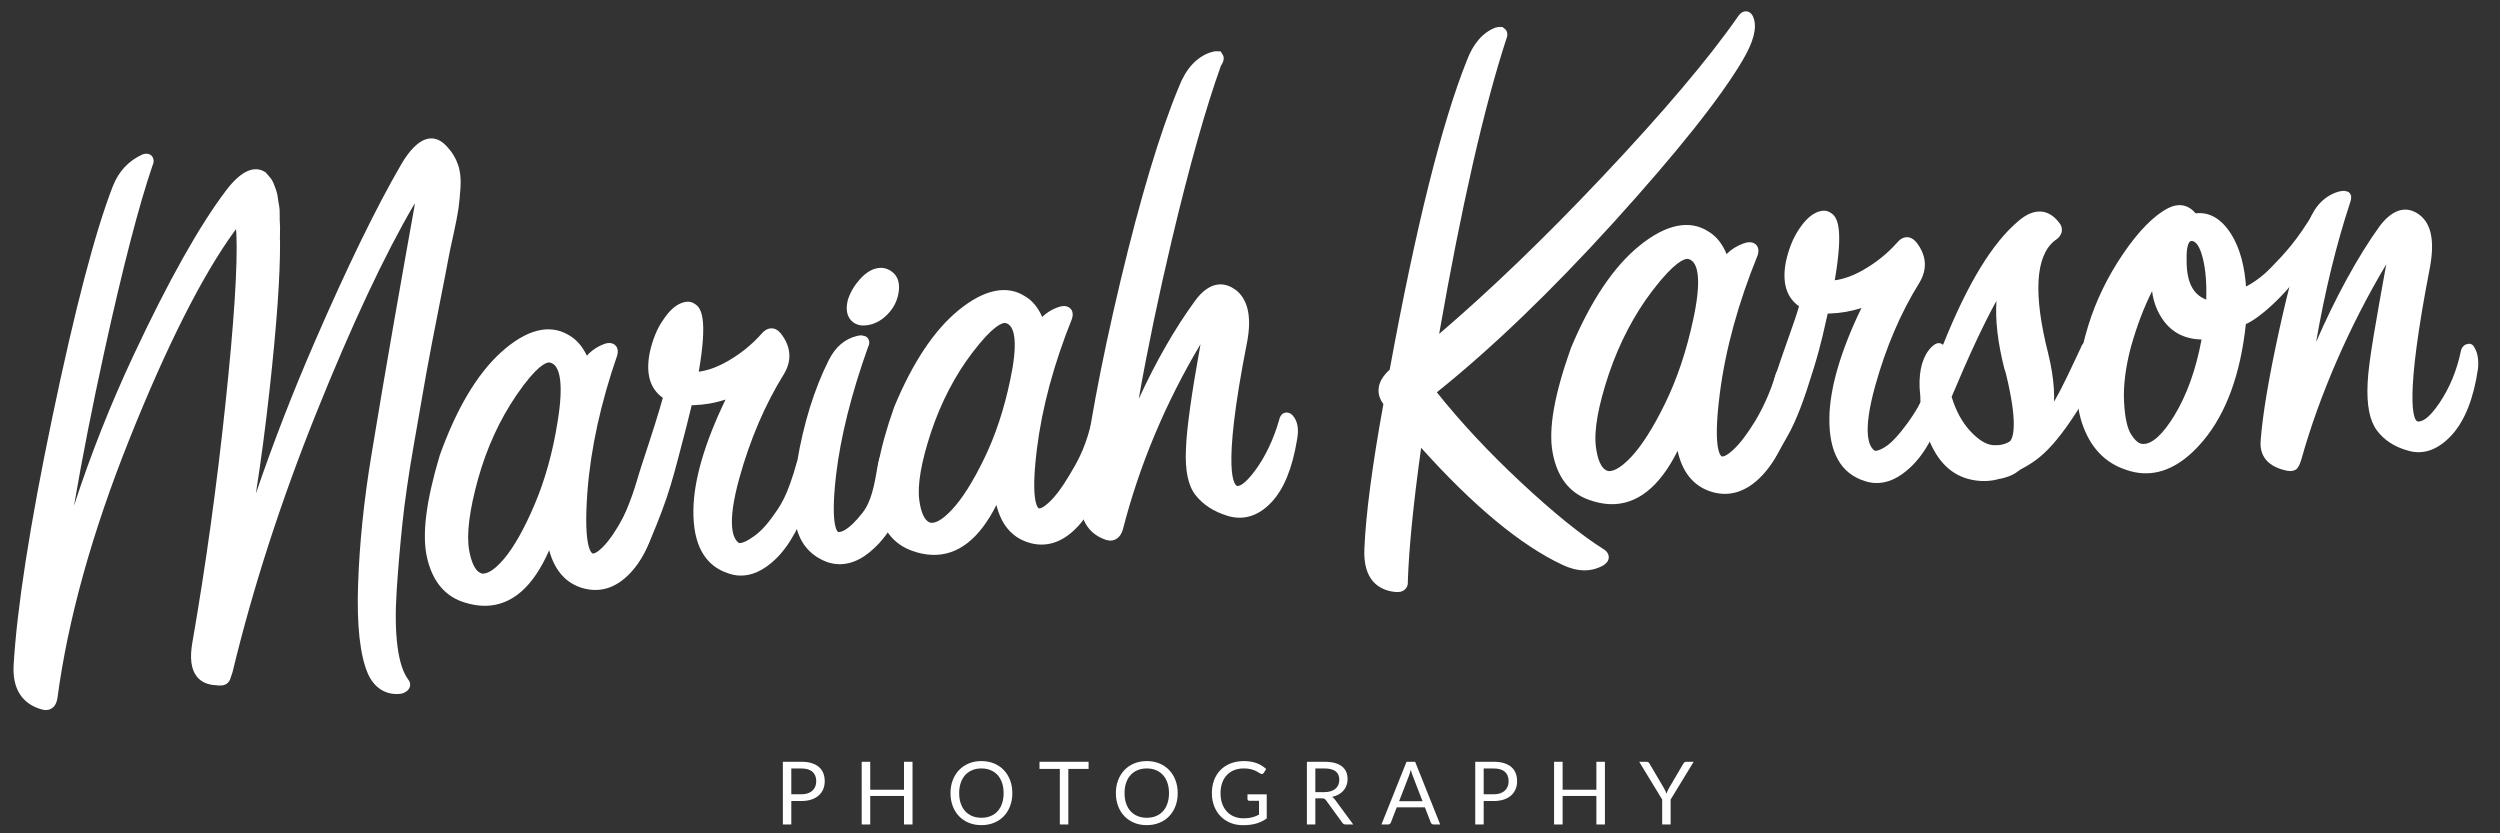
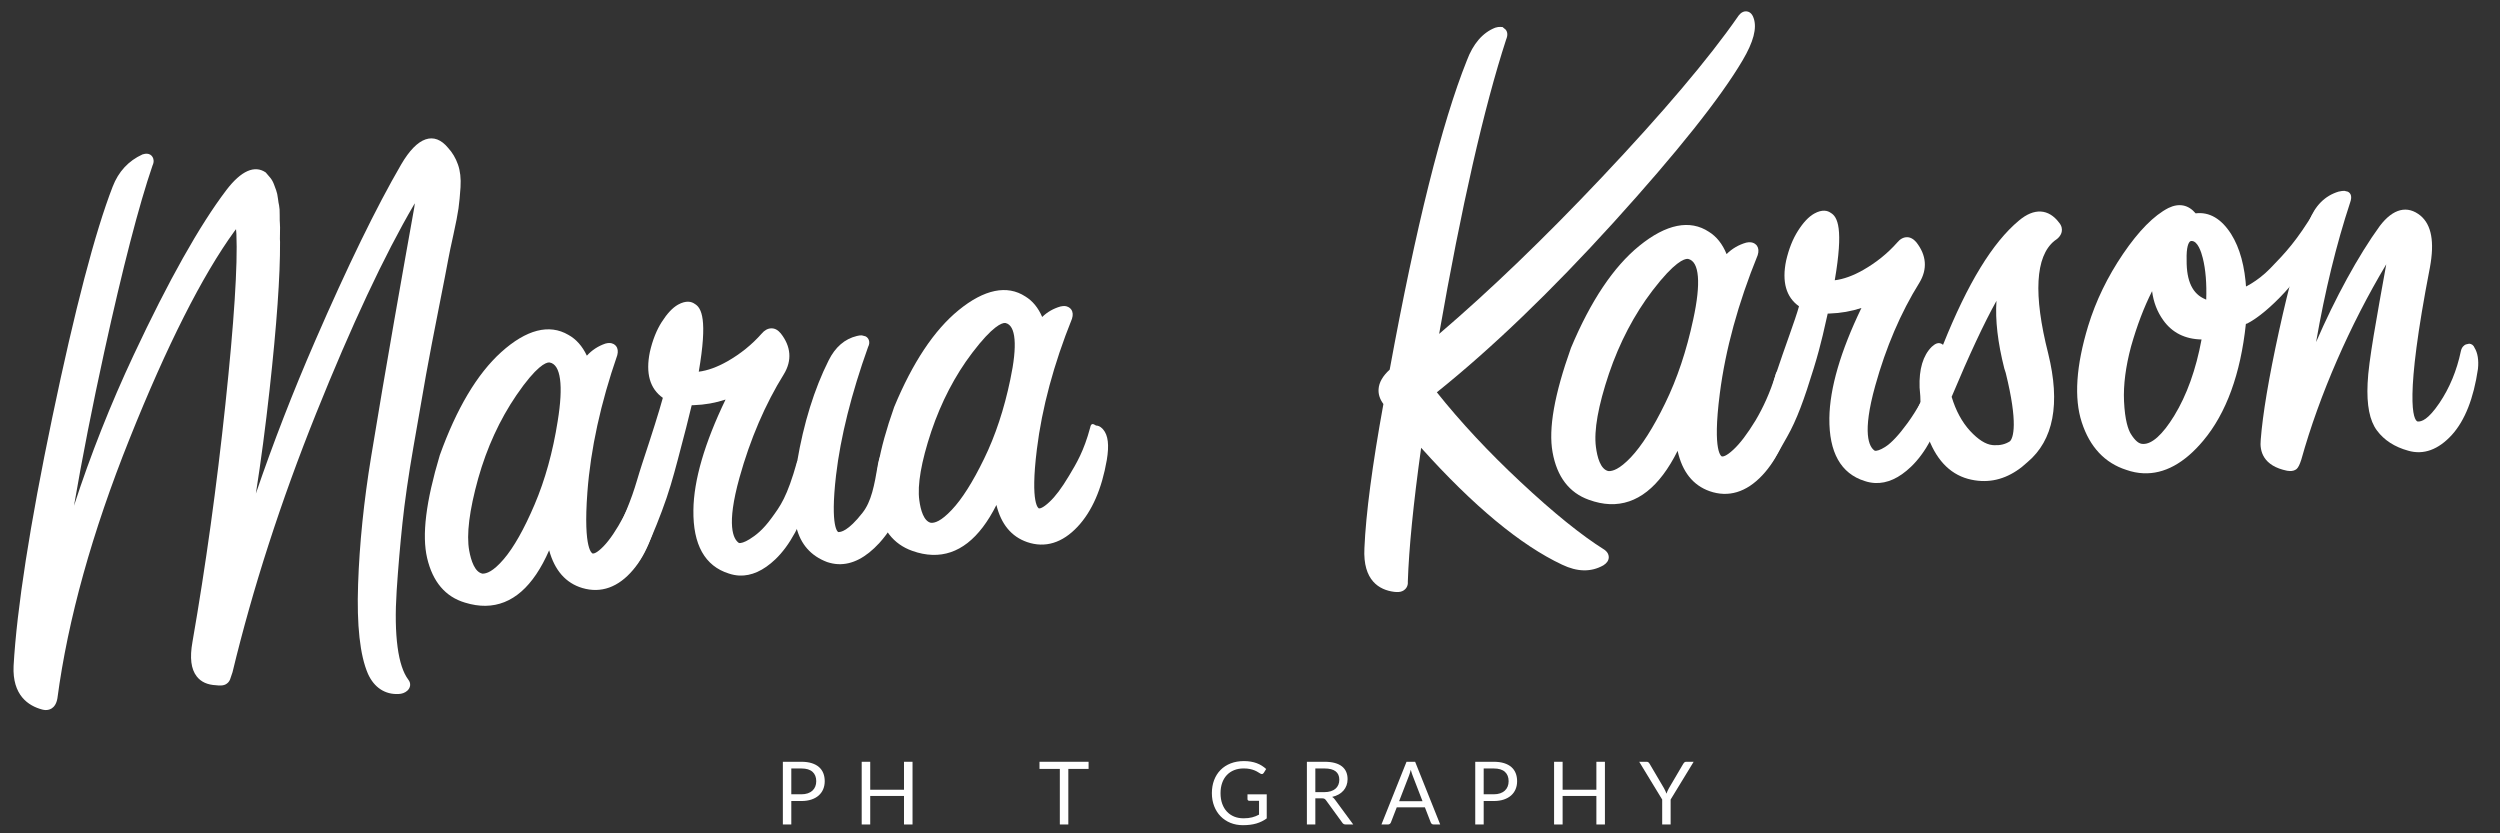
<svg xmlns="http://www.w3.org/2000/svg" version="1.1" id="Layer_1" x="0px" y="0px" width="600px" height="200px" viewBox="149.833 0.667 600 200" enable-background="new 149.833 0.667 600 200" xml:space="preserve">
  <rect x="149.833" y="0.667" width="600" height="200" fill="#333333" stroke="none" />
  <g>
    <path fill="#FFFFFF" d="M259.739,40.145c-0.529-1.522-1.342-2.88-2.352-3.975c-3.296-4.017-7.356-2.796-11.296,4.007   c-5.905,10.154-12.858,24.407-20.652,42.368c-5.316,12.223-10.067,24.48-14.196,36.578c1.229-7.844,2.321-16.149,3.287-24.876   c1.716-15.551,2.563-27.438,2.514-35.5c-0.041-0.317-0.041-0.973-0.016-1.991c0.027-1.19,0.027-1.997-0.019-2.431   c-0.04-0.385-0.055-1.034-0.048-1.97c0.02-1.084-0.041-1.869-0.149-2.395c-0.09-0.376-0.185-0.907-0.264-1.6   c-0.102-0.85-0.243-1.518-0.44-2.033l-0.506-1.374c-0.233-0.636-0.546-1.195-0.916-1.638l-1.08-1.262   c-2.634-1.801-5.869-0.464-9.446,4.231c-6.401,8.423-13.875,21.724-22.229,39.547c-5.574,11.879-10.369,23.997-14.337,36.214   c2.005-11.686,4.443-24.062,7.281-37.016c4.415-20.134,8.327-35.197,11.56-44.627c0.44-0.922,0.261-1.601,0.031-2.02   c-0.275-0.499-0.78-0.8-1.386-0.827c-0.261-0.012-0.554,0.026-1.044,0.17c-3.356,1.526-5.77,4.125-7.16,7.73   c-4.225,10.887-9.093,29.502-14.486,55.356c-5.386,25.813-8.512,45.891-9.295,59.667c-0.327,7.061,3.547,9.602,6.868,10.48   c0.256,0.07,0.513,0.105,0.762,0.121c0.709,0.027,2.42-0.168,2.882-2.791c2.505-18.914,8.336-39.863,17.309-62.272   c8.973-22.43,17.447-39.199,25.176-49.844c0.146-0.209,0.281-0.376,0.388-0.503c0.036,0.265,0.071,0.63,0.089,1.133   c0.329,7.488-0.559,21.248-2.639,40.882c-2.078,19.649-4.739,38.856-7.908,57.059c-0.681,3.801-0.348,6.502,1.024,8.266   c1.016,1.311,2.542,2.021,4.677,2.121c0.007,0,0.017,0,0.025,0l0.602,0.059c0.691,0.021,1.168-0.043,1.587-0.246   c0.504-0.252,0.887-0.66,1.102-1.176c0.104-0.266,0.296-0.809,0.6-1.77c4.856-20.152,11.614-41.068,20.073-62.127   c8.466-21.077,16.362-37.923,23.471-50.067c0.075-0.127,0.149-0.239,0.212-0.339c-0.026,0.263-0.063,0.58-0.13,0.968   c-1.297,7.171-2.908,16.313-4.857,27.406c-1.948,11.109-3.779,21.963-5.513,32.514c-1.736,10.563-2.787,20.838-3.118,30.553   c-0.342,9.814,0.45,17.039,2.362,21.465c1.499,3.338,4.126,5.008,7.324,4.861c0.842-0.029,1.551-0.289,2.116-0.785   c0.829-0.734,0.917-1.836,0.256-2.654c-1.23-1.627-2.103-4.24-2.577-7.803c-0.497-3.658-0.57-8.227-0.222-13.555   c0.358-5.447,0.826-10.865,1.376-16.104c0.56-5.324,1.453-11.512,2.647-18.383c1.2-6.961,2.209-12.769,3.03-17.355   c0.825-4.572,1.851-9.906,3.061-16.009c1.215-6.126,1.968-10.01,2.264-11.667c0.236-1.278,0.643-3.256,1.247-5.952   c0.602-2.745,1.012-4.836,1.212-6.265c0.194-1.436,0.364-3.137,0.489-5.096C260.488,43.464,260.286,41.685,259.739,40.145z" />
    <path fill="#FFFFFF" d="M306.93,113.098c-0.193-0.211-0.8-0.852-1.654-0.844c-0.358,0.006-1.531,0.16-1.71,1.746   c-0.984,3.844-2.36,7.449-4.081,10.672c-1.711,3.197-3.33,5.588-4.806,7.107c-1.603,1.654-2.322,1.752-2.588,1.74   c-0.024-0.008-2.354-0.5-1.28-14.787c0.778-10.311,3.181-21.309,7.174-32.835c0.225-0.897,0.129-1.628-0.306-2.175   c-0.218-0.285-0.731-0.746-1.67-0.731c-0.229,0-0.472,0.032-0.876,0.134c-1.76,0.603-3.246,1.572-4.454,2.906   c-1.088-2.299-2.576-3.975-4.434-4.993c-4.576-2.692-10.088-1.307-16.155,4.175c-5.751,5.205-10.691,13.516-14.713,24.719   c-3.329,11.127-4.322,19.19-3.032,24.674c1.331,5.699,4.39,9.297,9.084,10.691c1.716,0.529,3.373,0.789,4.949,0.766   c6.329-0.094,11.439-4.576,15.25-13.326c1.327,4.842,4.008,7.883,7.979,9.059c4.471,1.314,8.639-0.172,12.178-4.375   c3.354-3.986,5.499-9.633,6.384-16.812C308.61,116.838,308.222,114.455,306.93,113.098z M265.666,138.346   c-1.893-0.312-2.793-3.18-3.22-5.518c-0.703-3.846,0.024-9.666,2.151-17.322c2.092-7.409,5.176-14.124,9.165-19.976   c4.835-7.072,7.09-7.869,7.835-7.875l0.155,0.012c2.655,0.462,3.339,5.468,1.923,14.112c-1.159,7.365-3.033,14.104-5.558,20.018   c-2.495,5.857-4.982,10.248-7.369,13.049C268.151,137.877,266.617,138.328,265.666,138.346z" />
    <path fill="#FFFFFF" d="M345.145,112.514c-0.584-0.957-1.288-1.399-2.073-1.286c-1.236,0.178-1.875-0.062-1.942,0.209   c-2.418,8.635-4.047,10.69-6.101,13.524c-2.136,2.943-3.853,4.215-5.322,5.129c-1.204,0.754-2.16,1.012-2.548,0.879   c-1.323-0.898-3.056-4.131,0.148-15.666c2.577-9.249,6.165-17.607,10.664-24.85c1.979-3.261,1.723-6.625-0.748-9.763   c-0.679-0.812-1.4-1.236-2.272-1.22c-0.848,0.014-1.644,0.45-2.351,1.299c-2.307,2.608-5.059,4.829-8.193,6.616   c-2.455,1.392-4.756,2.222-6.872,2.488c2.151-12.546,0.687-15.318-0.968-16.278c-0.726-0.525-2.015-0.917-4.014,0.19   c-1.332,0.764-2.604,2.125-3.902,4.157c-1.245,1.942-2.2,4.353-2.85,7.19c-1.05,5.117-0.004,8.821,3.113,11.015   c-0.896,3.292-2.579,8.609-4.99,15.893c-0.894,2.719-1.489,5.035-2.352,7.449c-1.885,5.291-3.758,8.742-3.758,8.742l0.678,5.072   c-0.396,0.477-0.735,0.854-0.932,0.986l0.251,0.672l-1.091-0.24c-0.319,1.428,0.681,1.84,0.877,1.914   c2.668,0.875,4.133,5.172,11.071-13.266c1.694-4.484,2.681-8.033,3.832-12.362c1.612-6.061,2.707-10.357,3.34-13.084l0.48-0.017   c2.672-0.092,5.241-0.544,7.646-1.349c-5.037,10.458-7.639,19.368-7.717,26.544c-0.112,8.291,2.751,13.408,8.509,15.213   c0.833,0.283,1.666,0.436,2.503,0.486c2.9,0.125,5.801-1.18,8.659-3.902c3.466-3.309,6.331-8.6,8.488-15.691   C345.906,114.723,345.75,113.23,345.145,112.514z" />
    <g>
-       <path fill="#FFFFFF" d="M356.846,78.783c0.503,0.019,1.036-0.036,1.62-0.151c1.742-0.377,3.32-1.338,4.665-2.843    c1.384-1.51,2.204-3.338,2.44-5.442c0.172-1.859-0.3-3.283-1.391-4.232c-1.049-0.946-2.39-1.317-3.602-1.117    c-1.482,0.212-2.94,1.103-4.342,2.657c-1.314,1.463-2.274,3.065-2.884,4.858c-0.549,2.114-0.35,3.766,0.627,4.908    C354.675,78.252,355.666,78.727,356.846,78.783z" />
      <path fill="#FFFFFF" d="M368.248,109.158c-0.33-1.039-0.898-1.584-1.696-1.629c-1.267-0.051-5.119-0.605-6.007,4.553    c-0.887,5.158-1.571,8.938-3.726,11.674c-3.476,4.432-5.209,4.629-5.813,4.605c-0.016-0.01-2-0.838-0.521-13.639    c1.074-9.174,3.681-19.579,7.69-30.784c0.292-0.573,0.359-1.109,0.196-1.604c-0.132-0.426-0.438-0.766-0.812-0.949l-0.901-0.233    c-0.358-0.014-0.759,0.041-1.188,0.154c-2.908,0.698-5.188,2.67-6.774,5.876c-3.435,6.847-5.983,15.047-7.556,24.338    c-1.077,6.566-1.138,11.828-0.184,15.652c1.011,4.109,3.485,6.914,7.379,8.383c0.875,0.293,1.777,0.473,2.662,0.51    c3.336,0.146,6.661-1.568,9.885-5.088c3.875-4.26,6.437-9.984,7.585-16.979C368.803,112.254,368.724,110.628,368.248,109.158z" />
    </g>
    <path fill="#FFFFFF" d="M414.573,103.716c-0.193-0.217-0.785-0.887-1.644-0.914c-0.269-0.006-1.191-1.094-1.464,0.529   c-1.511,5.613-3.254,8.5-5.075,11.538c-1.8,2.994-3.22,4.9-4.714,6.291c-1.639,1.533-2.3,1.547-2.504,1.523   c-0.02-0.002-2.151-0.771-0.488-14.188c1.22-9.902,4.041-20.428,8.43-31.338c0.282-0.891,0.218-1.638-0.19-2.214   c-0.208-0.29-0.708-0.792-1.654-0.831c-0.246,0-0.505,0.026-0.918,0.111c-1.691,0.486-3.162,1.318-4.392,2.52   c-0.952-2.223-2.321-3.882-4.051-4.929c-4.354-2.831-9.839-1.742-16.02,3.307c-5.839,4.766-11.03,12.56-15.453,23.23   c-3.747,10.599-5.075,18.355-4.068,23.709c1.043,5.57,3.867,9.213,8.411,10.814c1.653,0.598,3.275,0.914,4.817,0.965   c6.127,0.191,11.279-3.826,15.378-11.977c1.124,4.602,3.589,7.596,7.363,8.904c4.321,1.488,8.469,0.219,12.14-3.711   c3.451-3.688,5.792-9.07,6.985-15.967C416.068,107.464,415.79,105.13,414.573,103.716z M373.266,126.145   c-1.752-0.373-2.491-3.123-2.794-5.377c-0.515-3.705,0.452-9.274,2.865-16.54c2.396-7.094,5.698-13.44,9.807-18.852   c4.982-6.566,7.168-7.222,7.883-7.196l0.129,0.012c2.49,0.549,2.898,5.372,1.148,13.569c-1.47,7.085-3.59,13.491-6.305,19.038   c-2.708,5.575-5.313,9.674-7.742,12.231C375.637,125.814,374.164,126.197,373.266,126.145z" />
    <path fill="#FFFFFF" d="M579.359,90.17c-0.188-0.229-0.771-0.912-1.643-0.947c-0.361-0.013-1.58,0.081-1.838,1.687   c-1.223,3.899-2.83,7.505-4.742,10.707c-1.928,3.166-3.701,5.504-5.297,6.971c-1.703,1.59-2.473,1.664-2.734,1.633   c-0.021,0-2.383-0.627-0.512-15.145c1.346-10.499,4.395-21.636,9.092-33.185c0.281-0.907,0.217-1.664-0.182-2.247   c-0.217-0.293-0.719-0.802-1.672-0.836c-0.242-0.014-0.492,0.013-0.914,0.091c-1.82,0.521-3.391,1.444-4.705,2.749   c-0.979-2.42-2.41-4.214-4.24-5.346c-4.531-3-10.242-1.897-16.73,3.387c-6.164,5.007-11.662,13.222-16.375,24.475   c-3.996,11.204-5.438,19.402-4.416,25.048c1.051,5.872,3.98,9.717,8.701,11.403c1.721,0.625,3.416,0.988,5.035,1.045   c6.455,0.242,11.914-4.061,16.273-12.795c1.1,5.01,3.674,8.266,7.674,9.682c4.486,1.578,8.828,0.281,12.666-3.822   c3.645-3.874,6.145-9.514,7.428-16.803C580.881,94.1,580.6,91.633,579.359,90.17z M535.891,113.73c-0.018,0-0.031,0-0.039,0   c-1.928-0.422-2.691-3.391-2.998-5.797c-0.516-3.951,0.541-9.866,3.125-17.573c2.547-7.484,6.059-14.193,10.441-19.94   c5.316-6.96,7.668-7.654,8.434-7.623l0.152,0.016c2.678,0.624,3.111,5.77,1.203,14.512c-1.596,7.482-3.861,14.27-6.76,20.181   c-2.857,5.858-5.639,10.204-8.217,12.926C538.457,113.338,536.846,113.768,535.891,113.73z" />
    <path fill="#FFFFFF" d="M617.627,90.471c-0.582-0.949-1.268-1.4-2.068-1.277c-1.209,0.17-1.607,1.554-1.664,1.836   c-1.961,4.396-4.053,8.147-6.217,11.127c-2.127,2.926-3.955,4.867-5.418,5.783c-1.186,0.752-2.146,1.041-2.521,0.877   c-1.316-0.891-3.047-4.096,0.15-15.566c2.564-9.228,6.127-17.552,10.602-24.74c1.967-3.249,1.717-6.59-0.746-9.709   c-0.674-0.808-1.502-1.232-2.254-1.205c-0.846,0.004-1.641,0.439-2.332,1.279c-2.295,2.596-5.039,4.807-8.156,6.583   c-2.439,1.395-4.727,2.211-6.83,2.473c2.137-12.479,0.682-15.226-0.967-16.183c-0.721-0.525-2.008-0.915-3.982,0.193   c-1.328,0.759-2.6,2.101-3.885,4.131c-1.232,1.933-2.191,4.326-2.842,7.159c-1.045,5.083,0,8.76,3.096,10.942   c-0.893,3.26-3.264,9.406-5.67,16.65c-0.887,2.703-0.949,4.345-1.623,6.587l1.199,0.368l-4.27,13.352   c-0.396,0.471-0.742,0.848-0.939,0.979l0.25,0.664l-1.076-0.229c-0.318,1.416,0.666,1.855,0.873,1.885   c3.414,0.533,5.348-3.567,8.369-8.87c2.346-4.127,4.102-8.938,6.447-16.587c1.881-6.102,2.697-10.37,3.328-13.043l0.469-0.016   c2.67-0.089,5.221-0.541,7.625-1.335c-5.016,10.398-7.602,19.269-7.695,26.429c-0.1,8.227,2.752,13.311,8.465,15.102   c0.84,0.285,1.67,0.439,2.508,0.479c2.881,0.135,5.77-1.174,8.605-3.885c3.451-3.278,6.291-8.524,8.447-15.58   C618.385,92.667,618.227,91.183,617.627,90.471z" />
-     <path fill="#FFFFFF" d="M653.346,85.667l-0.178-0.505c-0.457-1.316-0.982-2.58-2.205-2.538c-0.832,0.013-1.439,0.572-1.734,1.494   l-1.518,3.22c-2.111,4.484-4.287,9.111-6.367,11.943c-2.547,3.454-4.641,5.698-6.223,6.673c-1.172,0.719-2.082,0.969-2.49,0.674   l-1.676,2.305c0.281,0.207,0.59,0.322,0.896,0.43l0.078,2.315c-0.234,0.139-0.477,0.248-0.711,0.404l-1.324,3.49   c3.387-0.73,4.178-1.852,4.84-2.217c4.061-2.213,8.26-4.504,16.93-19.495C653.824,90.115,654.025,86.97,653.346,85.667z" />
    <path fill="#FFFFFF" d="M709.9,51.57c-0.102-0.265-0.162-0.517-0.23-0.74c-0.186-0.656-0.473-1.628-1.516-1.774   c-1.076-0.143-2.562,1.859-2.807,2.264c-4.242,7.06-6.977,9.982-10.654,13.758c-3.225,3.309-6.447,4.708-7.348,5.059   c-3.111,1.215-4.555,1.384-4.889,1.278l-0.674,2.648c0.4,0.095,1.041,0.161,2.156-0.039l4.449,3.159l0.613,1.218   c5.396-2.708,13.287-11.266,17.209-18.664c0.48-0.849,0.994-1.712,1.479-2.522C709.602,54.05,710.475,52.611,709.9,51.57z" />
    <path fill="#FFFFFF" d="M537.066,54.08c15.287-16.868,25.717-29.97,30.998-38.945c2.611-4.415,3.475-7.729,2.645-10.109   c-0.439-1.369-1.309-1.617-1.779-1.639c-1.133-0.053-1.832,1.007-2.041,1.323c-6.959,10.013-17.939,22.981-32.639,38.542   c-13.654,14.46-26.762,27.077-39.021,37.553c5.33-30.508,10.758-54.293,16.074-70.646c0.422-1.002,0.373-1.816-0.131-2.403   l-0.738-0.604l-0.588-0.022c-0.303-0.016-0.625,0.022-1.15,0.179c-3.027,1.184-5.33,3.862-6.834,7.913   c-5.996,14.975-12.23,39.916-18.502,74.151c-1.658,1.511-2.562,3.077-2.666,4.652c-0.096,1.246,0.297,2.452,1.156,3.606   c-2.676,14.722-4.211,26.371-4.557,34.585c-0.42,7.82,3.617,10.033,7.098,10.488c0.199,0.027,0.391,0.039,0.562,0.047   c0.77,0.045,1.357-0.109,1.803-0.414c0.398-0.277,1.059-0.912,0.955-2.084c0.254-7.869,1.324-18.672,3.195-32.116   c12.488,13.922,23.857,23.36,33.838,28.055c3.643,1.74,6.924,1.828,9.898,0.156c0.838-0.527,1.273-1.168,1.295-1.916   c0.01-0.391-0.094-1.143-1.037-1.826c-5.494-3.436-12.287-8.918-20.193-16.322c-7.576-7.075-14.307-14.278-20.033-21.466   C507.914,84.206,522.168,70.492,537.066,54.08z" />
    <path fill="#FFFFFF" d="M641.4,85.503c-3.6-14.174-3.066-23.289,1.467-27.006c1.051-0.661,1.656-1.431,1.793-2.3   c0.086-0.509,0.031-1.286-0.619-2.063c-2.533-3.394-6.012-3.622-9.668-0.527c-6.314,5.251-12.293,15.03-18.209,29.811   c-1.08-0.889-2.029-0.129-2.719,0.481c-2.084,2.083-3.068,5.349-2.91,9.789c0.152,1.513,0.227,2.687,0.215,3.515   c-2.215,4.801-2.422,6.295-2.346,6.812c-0.041,0.404,0.051,0.803,0.26,1.143l0.27,0.857l1.072,0.057   c0.535,0.018,1.072-0.191,1.859-0.781c0.158-0.133,0.303-0.271,0.445-0.402c1.984,5.844,5.277,9.442,9.832,10.704   c1.08,0.293,2.164,0.463,3.221,0.51c3.934,0.186,7.672-1.352,11.072-4.529C642.689,106.316,644.369,97.546,641.4,85.503z    M632.223,106.574c-1.07,0.697-2.303,1.008-3.773,0.941l-0.443-0.031c-1.617-0.168-3.412-1.303-5.352-3.398   c-1.945-2.117-3.428-4.861-4.428-8.182c4.207-10.036,7.812-17.75,10.762-23.037c-0.32,4.59,0.301,10.012,1.881,16.245l0.338,1.046   C634.221,102.343,633.008,105.779,632.223,106.574z" />
    <path fill="#FFFFFF" d="M693.592,68.597l-0.537-0.531l-0.557-0.029c-0.607-0.027-1.215,0.28-2.1,1.044   c-0.271,0.25-0.764,0.61-1.467,1.088c-0.314-5.53-1.527-9.998-3.611-13.308c-2.346-3.704-5.248-5.395-8.533-4.992   c-1.736-2.052-3.982-2.524-6.527-1.288c-3.477,1.781-7.135,5.49-10.887,11.01c-3.729,5.486-6.549,11.305-8.379,17.294   c-2.904,9.567-3.426,17.351-1.537,23.134c1.924,5.932,5.535,9.774,10.691,11.42c1.363,0.479,2.721,0.75,4.072,0.809   c5.023,0.232,9.873-2.41,14.412-7.842c5.51-6.582,8.939-16.002,10.209-27.987c2.842-2.592,4.535-5.294,5.037-8.028   C693.969,69.895,694.043,69.165,693.592,68.597z M678.205,82.141c-1.332,7.203-3.541,13.369-6.574,18.325   c-2.768,4.52-5.361,6.844-7.494,6.744c-0.162,0-0.316-0.018-0.453-0.053c-0.527-0.127-1.377-0.623-2.438-2.328   c-0.633-1.035-1.436-3.238-1.648-7.896c-0.174-3.878,0.396-8.299,1.695-13.137c1.418-5.006,3.111-9.44,5.041-13.252   c0.33,2.617,1.225,4.952,2.688,6.983C671.146,80.5,674.207,82.059,678.205,82.141z M674.625,63.092   c-0.096-3.222,0.494-4.16,0.756-4.419c0.09-0.091,0.215-0.187,0.508-0.166c1.391,0.062,2.234,2.573,2.605,4.068   c0.701,2.789,0.965,6.156,0.832,10.014c-0.064-0.035-0.131-0.066-0.195-0.098C676.062,71.245,674.576,68.182,674.625,63.092z" />
    <path fill="#FFFFFF" d="M743.729,84.145c-0.219-0.595-0.701-0.958-1.295-0.995l-0.818,0.188c-0.422,0.193-0.971,0.635-1.174,1.602   c-0.969,4.642-2.705,8.828-5.143,12.445c-2.705,3.989-4.273,4.506-5.229,4.446c-1.037-0.266-3.266-5.017,2.955-37.031   c1.115-6.095,0.377-10.146-2.271-12.378c-3.121-2.545-6.574-1.745-9.779,2.49c-5.146,7.082-10.732,17.355-15.281,27.854   c2.127-12.237,4.869-23.477,8.176-33.506c0.455-1.292,0.279-2.15-0.545-2.588l-0.824-0.201c-0.357-0.012-0.781,0.04-1.412,0.183   c-3.27,0.991-5.652,3.372-7.066,7.073c-2.377,6.447-4.801,15.325-7.232,26.415c-2.438,11.15-3.918,19.956-4.385,26.083   c-0.283,2.734,0.58,6.258,6.34,7.422c0.217,0.039,0.418,0.061,0.604,0.062c0.68,0.033,1.225-0.125,1.668-0.48   c0.402-0.371,0.729-1.008,1.135-2.276c4.348-15.573,11.664-32.27,20.379-46.85c-2.295,12.793-4.268,23.321-4.473,28.55   c-0.256,5.267,0.488,8.981,2.234,11.325c1.732,2.342,4.262,3.965,7.494,4.852c3.668,1.078,7.26-0.225,10.514-3.811   c3.109-3.439,5.201-8.744,6.236-15.791C744.768,87.114,744.471,85.336,743.729,84.145z" />
-     <path fill="#FFFFFF" d="M460.123,100.425c-0.414-0.475-0.889-0.727-1.402-0.748c-0.568-0.035-1.584,0.191-1.912,1.857   c-1.359,4.637-3.254,8.633-5.627,11.891c-2.773,3.777-4.024,3.922-4.434,3.871c-0.436-0.127-4.014-2.158,2.411-34.651   c1.059-5.69,0.265-9.757-2.404-12.117c-3.336-2.745-6.964-1.973-10.066,2.267c-4.871,6.671-9.413,14.583-13.561,23.616   c2.072-11.828,4.727-24.562,7.907-38.009c4.239-17.882,8.268-32.09,11.824-41.956c0.596-0.864,0.784-1.617,0.583-2.343   l-0.623-1.093l-0.963-0.042c-0.423-0.021-0.918,0.074-1.594,0.302c-3.334,1.145-5.872,3.98-7.553,8.377   c-4.496,10.829-9.201,26.495-13.986,46.559c-4.787,20.154-7.963,37.253-9.446,50.83c-0.813,7.354,2.826,10.146,6.011,11.205   c0.323,0.084,0.626,0.143,0.917,0.166c0.706,0.031,2.405-0.162,3.141-2.748c3.946-15.377,10.203-30.289,18.608-44.383   c-2.183,12.079-3.328,20.32-3.492,25.119c-0.245,5.192,0.513,8.834,2.313,11.118c1.785,2.252,4.304,3.916,7.535,4.916   c3.867,1.232,7.505,0.133,10.653-3.199c2.996-3.178,5.014-8.113,6.166-15.049C461.6,103.652,461.273,101.767,460.123,100.425z    M416.278,129.006L416.278,129.006l-0.008,0.041L416.278,129.006z" />
  </g>
  <g>
    <path fill="#FFFFFF" d="M339.745,192.913v5.628h-2.026v-15.047h4.441c0.952,0,1.78,0.11,2.483,0.331   c0.703,0.221,1.286,0.534,1.748,0.939c0.462,0.406,0.807,0.896,1.034,1.471c0.228,0.573,0.341,1.214,0.341,1.921   c0,0.7-0.123,1.341-0.368,1.922s-0.604,1.081-1.076,1.501c-0.472,0.421-1.059,0.748-1.759,0.982   c-0.7,0.234-1.501,0.352-2.404,0.352H339.745z M339.745,191.296h2.415c0.581,0,1.094-0.077,1.538-0.23   c0.445-0.154,0.817-0.369,1.118-0.646c0.301-0.276,0.529-0.606,0.683-0.992c0.154-0.385,0.231-0.809,0.231-1.271   c0-0.959-0.295-1.708-0.887-2.247c-0.591-0.539-1.486-0.809-2.683-0.809h-2.415V191.296z" />
    <path fill="#FFFFFF" d="M368.84,198.541h-2.047v-6.846h-8.106v6.846h-2.047v-15.047h2.047v6.71h8.106v-6.71h2.047V198.541z" />
-     <path fill="#FFFFFF" d="M392.792,191.023c0,1.127-0.179,2.161-0.536,3.103s-0.861,1.752-1.512,2.431s-1.433,1.206-2.347,1.58   c-0.914,0.375-1.923,0.562-3.029,0.562s-2.114-0.187-3.024-0.562c-0.91-0.374-1.69-0.901-2.341-1.58   c-0.651-0.679-1.155-1.489-1.512-2.431s-0.536-1.976-0.536-3.103s0.179-2.161,0.536-3.104c0.357-0.941,0.861-1.753,1.512-2.436   c0.651-0.683,1.431-1.213,2.341-1.591c0.91-0.378,1.918-0.567,3.024-0.567s2.116,0.189,3.029,0.567s1.696,0.908,2.347,1.591   s1.155,1.494,1.512,2.436C392.613,188.862,392.792,189.896,392.792,191.023z M390.702,191.023c0-0.925-0.126-1.754-0.378-2.489   c-0.252-0.734-0.609-1.355-1.071-1.863c-0.462-0.508-1.022-0.897-1.68-1.171c-0.658-0.273-1.393-0.409-2.205-0.409   c-0.805,0-1.537,0.136-2.194,0.409c-0.658,0.273-1.22,0.663-1.686,1.171c-0.465,0.508-0.824,1.129-1.076,1.863   c-0.252,0.735-0.378,1.564-0.378,2.489c0,0.924,0.126,1.751,0.378,2.482c0.252,0.732,0.611,1.352,1.076,1.859   c0.466,0.507,1.027,0.896,1.686,1.165c0.658,0.27,1.389,0.404,2.194,0.404c0.812,0,1.547-0.135,2.205-0.404   c0.658-0.27,1.218-0.658,1.68-1.165c0.462-0.508,0.819-1.127,1.071-1.859C390.576,192.774,390.702,191.947,390.702,191.023z" />
    <path fill="#FFFFFF" d="M411.093,183.494v1.712h-4.862v13.335h-2.037v-13.335h-4.882v-1.712H411.093z" />
-     <path fill="#FFFFFF" d="M432.482,191.023c0,1.127-0.179,2.161-0.536,3.103s-0.861,1.752-1.512,2.431s-1.433,1.206-2.347,1.58   c-0.914,0.375-1.923,0.562-3.029,0.562s-2.114-0.187-3.024-0.562c-0.91-0.374-1.69-0.901-2.341-1.58   c-0.651-0.679-1.155-1.489-1.512-2.431s-0.536-1.976-0.536-3.103s0.179-2.161,0.536-3.104c0.357-0.941,0.861-1.753,1.512-2.436   c0.651-0.683,1.431-1.213,2.341-1.591c0.91-0.378,1.918-0.567,3.024-0.567s2.116,0.189,3.029,0.567s1.696,0.908,2.347,1.591   s1.155,1.494,1.512,2.436C432.303,188.862,432.482,189.896,432.482,191.023z M430.392,191.023c0-0.925-0.126-1.754-0.378-2.489   c-0.252-0.734-0.609-1.355-1.071-1.863c-0.462-0.508-1.022-0.897-1.68-1.171c-0.658-0.273-1.393-0.409-2.205-0.409   c-0.805,0-1.537,0.136-2.194,0.409c-0.658,0.273-1.22,0.663-1.686,1.171c-0.465,0.508-0.824,1.129-1.076,1.863   c-0.252,0.735-0.378,1.564-0.378,2.489c0,0.924,0.126,1.751,0.378,2.482c0.252,0.732,0.611,1.352,1.076,1.859   c0.466,0.507,1.027,0.896,1.686,1.165c0.658,0.27,1.389,0.404,2.194,0.404c0.812,0,1.547-0.135,2.205-0.404   c0.658-0.27,1.218-0.658,1.68-1.165c0.462-0.508,0.819-1.127,1.071-1.859C430.266,192.774,430.392,191.947,430.392,191.023z" />
    <path fill="#FFFFFF" d="M448.273,197.061c0.406,0,0.778-0.02,1.118-0.058c0.339-0.038,0.66-0.097,0.961-0.174   c0.301-0.076,0.584-0.169,0.85-0.278c0.267-0.108,0.532-0.232,0.799-0.372v-3.318h-2.331c-0.133,0-0.24-0.038-0.32-0.115   s-0.121-0.172-0.121-0.283v-1.155h4.62v5.774c-0.378,0.273-0.771,0.512-1.182,0.715c-0.409,0.203-0.847,0.372-1.312,0.509   c-0.465,0.137-0.964,0.238-1.496,0.305c-0.532,0.066-1.11,0.1-1.732,0.1c-1.092,0-2.093-0.188-3.003-0.562   c-0.91-0.375-1.694-0.899-2.352-1.575c-0.658-0.676-1.171-1.485-1.539-2.431c-0.367-0.945-0.551-1.984-0.551-3.118   c0-1.148,0.18-2.195,0.541-3.14c0.36-0.945,0.875-1.756,1.543-2.431c0.668-0.676,1.477-1.199,2.425-1.57   c0.949-0.371,2.011-0.557,3.187-0.557c0.595,0,1.148,0.044,1.659,0.132c0.511,0.087,0.985,0.213,1.423,0.378   c0.438,0.164,0.842,0.364,1.213,0.599s0.717,0.498,1.039,0.792l-0.577,0.925c-0.119,0.188-0.273,0.283-0.462,0.283   c-0.112,0-0.235-0.038-0.368-0.115c-0.175-0.099-0.371-0.217-0.588-0.357c-0.217-0.14-0.481-0.274-0.792-0.404   c-0.312-0.129-0.679-0.239-1.103-0.331c-0.424-0.091-0.926-0.136-1.507-0.136c-0.847,0-1.614,0.138-2.3,0.414   c-0.686,0.277-1.271,0.673-1.753,1.187c-0.483,0.515-0.854,1.138-1.113,1.869c-0.259,0.731-0.389,1.553-0.389,2.463   c0,0.951,0.135,1.801,0.404,2.546s0.649,1.377,1.139,1.896c0.49,0.518,1.071,0.913,1.743,1.187   C446.719,196.924,447.461,197.061,448.273,197.061z" />
    <path fill="#FFFFFF" d="M465.514,192.262v6.279h-2.026v-15.047h4.253c0.951,0,1.774,0.097,2.467,0.289   c0.693,0.192,1.266,0.471,1.717,0.835c0.452,0.364,0.786,0.803,1.003,1.317s0.325,1.091,0.325,1.728   c0,0.532-0.084,1.029-0.252,1.491s-0.411,0.877-0.729,1.244s-0.707,0.681-1.165,0.939c-0.459,0.259-0.979,0.455-1.56,0.588   c0.252,0.147,0.476,0.361,0.672,0.641l4.39,5.975h-1.807c-0.371,0-0.644-0.144-0.818-0.431l-3.906-5.376   c-0.119-0.168-0.249-0.289-0.389-0.362c-0.141-0.073-0.351-0.11-0.63-0.11H465.514z M465.514,190.781h2.132   c0.595,0,1.118-0.071,1.569-0.215c0.452-0.144,0.83-0.347,1.135-0.609c0.304-0.263,0.533-0.575,0.688-0.939   c0.153-0.364,0.23-0.767,0.23-1.208c0-0.896-0.296-1.571-0.887-2.026c-0.592-0.455-1.472-0.683-2.641-0.683h-2.227V190.781z" />
    <path fill="#FFFFFF" d="M495.481,198.541h-1.575c-0.183,0-0.329-0.046-0.441-0.137c-0.111-0.091-0.195-0.206-0.252-0.347   l-1.406-3.633h-6.752l-1.407,3.633c-0.049,0.126-0.133,0.238-0.252,0.336c-0.119,0.099-0.266,0.147-0.44,0.147h-1.575l6.017-15.047   h2.068L495.481,198.541z M485.622,192.955h5.617l-2.362-6.121c-0.154-0.379-0.305-0.851-0.452-1.418   c-0.077,0.287-0.152,0.551-0.226,0.793c-0.073,0.241-0.146,0.453-0.215,0.635L485.622,192.955z" />
    <path fill="#FFFFFF" d="M505.918,192.913v5.628h-2.026v-15.047h4.441c0.951,0,1.779,0.11,2.483,0.331   c0.703,0.221,1.286,0.534,1.748,0.939c0.462,0.406,0.807,0.896,1.034,1.471c0.228,0.573,0.341,1.214,0.341,1.921   c0,0.7-0.122,1.341-0.367,1.922s-0.604,1.081-1.076,1.501c-0.473,0.421-1.059,0.748-1.759,0.982s-1.502,0.352-2.404,0.352H505.918z    M505.918,191.296h2.415c0.581,0,1.094-0.077,1.538-0.23c0.444-0.154,0.817-0.369,1.118-0.646c0.301-0.276,0.528-0.606,0.683-0.992   c0.153-0.385,0.23-0.809,0.23-1.271c0-0.959-0.295-1.708-0.887-2.247s-1.486-0.809-2.683-0.809h-2.415V191.296z" />
    <path fill="#FFFFFF" d="M535.014,198.541h-2.048v-6.846h-8.105v6.846h-2.048v-15.047h2.048v6.71h8.105v-6.71h2.048V198.541z" />
    <path fill="#FFFFFF" d="M550.784,192.556v5.985h-2.026v-5.985l-5.513-9.062h1.785c0.182,0,0.325,0.046,0.431,0.137   c0.104,0.091,0.196,0.203,0.272,0.336l3.444,5.849c0.14,0.245,0.258,0.477,0.352,0.693c0.095,0.217,0.181,0.431,0.258,0.641   c0.077-0.218,0.161-0.435,0.252-0.651s0.206-0.444,0.347-0.683l3.434-5.849c0.062-0.111,0.148-0.219,0.257-0.32   s0.25-0.152,0.425-0.152h1.807L550.784,192.556z" />
  </g>
</svg>